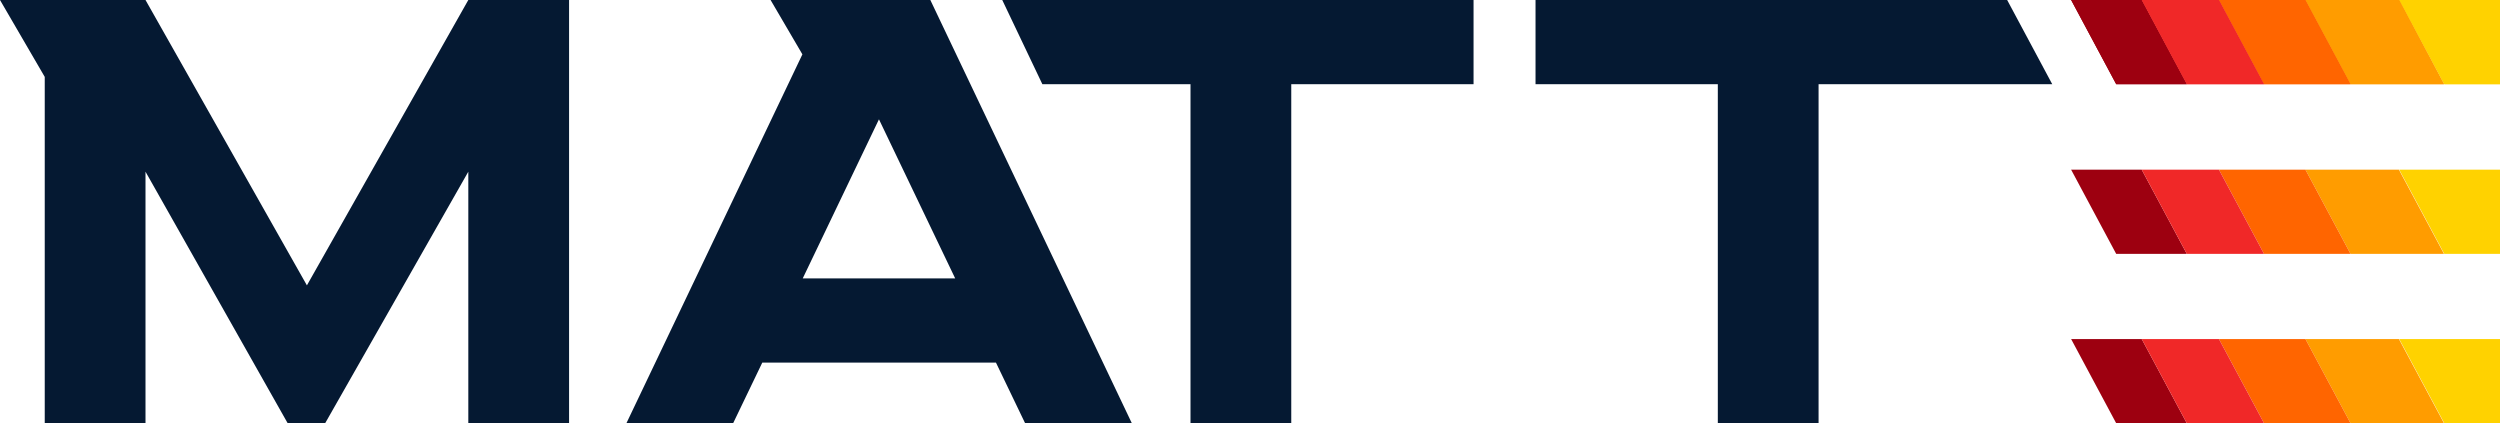
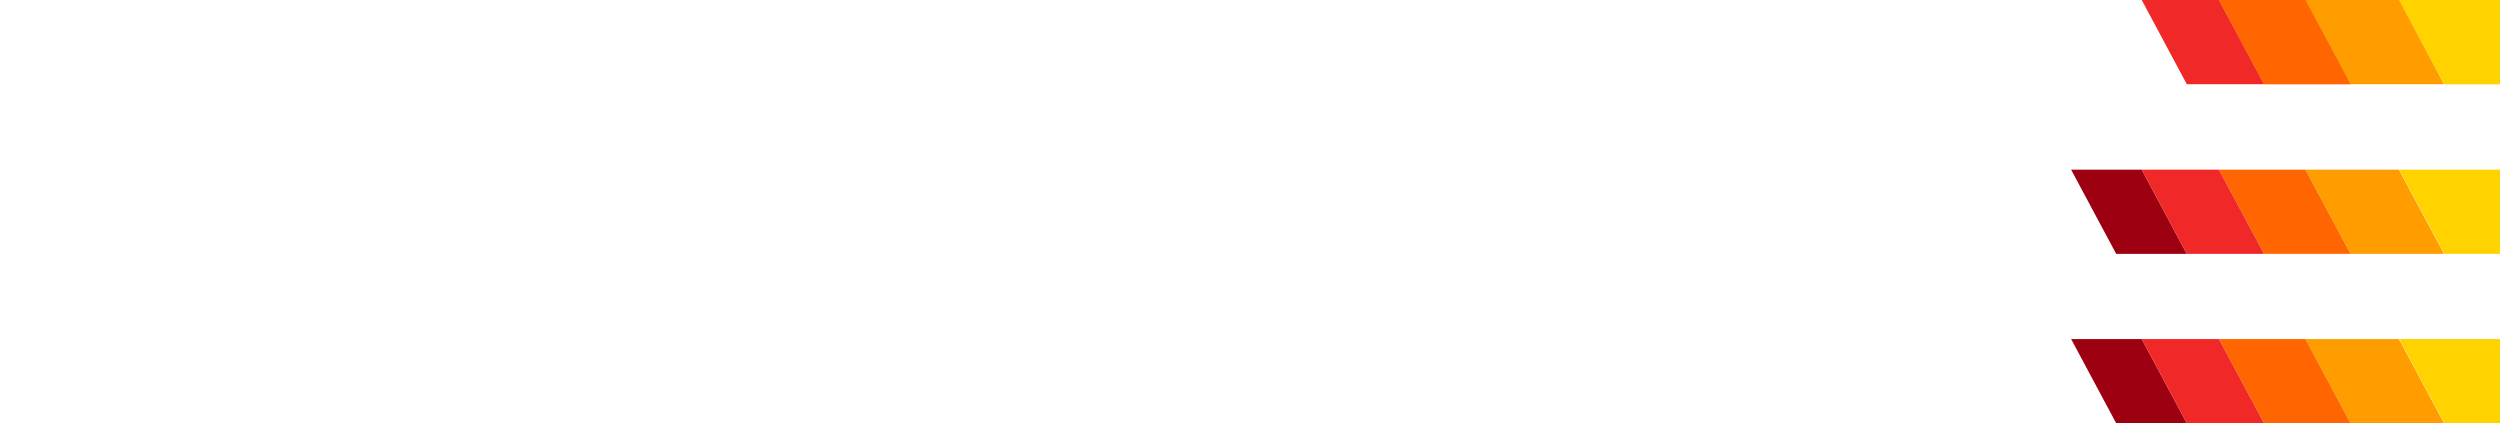
<svg xmlns="http://www.w3.org/2000/svg" id="uuid-7883dfeb-6dd1-42f1-9cc6-98eedf8b6b86" data-name="Layer 2" viewBox="0 0 754.3 127.7">
  <g>
-     <path d="M624.9,0l13.6,25.4h21.3l-13.6-25.4h-21.3Z" fill="#9d0010" stroke-width="0" />
    <path d="M754.3,0v25.4h-16.8l-13.6-25.4h30.4Z" fill="#ffd200" stroke-width="0" />
    <path d="M695.6,0l13.6,25.4h28.2l-13.5-25.4h-28.3Z" fill="#ff9c00" stroke-width="0" />
    <path d="M669.5,0l13.6,25.4h26.1l-13.6-25.4h-26.1Z" fill="#ff6500" stroke-width="0" />
    <path d="M646.2,0l13.6,25.4h23.3l-13.6-25.4h-23.3Z" fill="#f02828" stroke-width="0" />
  </g>
  <g>
-     <path d="M624.9,0l13.6,25.4h21.3l-13.6-25.4h-21.3Z" fill="#9d0010" stroke-width="0" />
    <path d="M754.3,0v25.4h-16.8l-13.6-25.4h30.4Z" fill="#ffd200" stroke-width="0" />
-     <path d="M695.6,0l13.6,25.4h28.2l-13.5-25.4h-28.3Z" fill="#ff9c00" stroke-width="0" />
    <path d="M669.5,0l13.6,25.4h26.1l-13.6-25.4h-26.1Z" fill="#ff6500" stroke-width="0" />
-     <path d="M646.2,0l13.6,25.4h23.3l-13.6-25.4h-23.3Z" fill="#f02828" stroke-width="0" />
  </g>
  <g>
    <path d="M624.9,51.2l13.6,25.4h21.3l-13.6-25.4s-21.3,0-21.3,0Z" fill="#9d0010" stroke-width="0" />
    <path d="M754.3,51.2v25.4h-16.8l-13.6-25.4h30.4,0Z" fill="#ffd200" stroke-width="0" />
    <path d="M695.6,51.2l13.6,25.4h28.2l-13.6-25.4s-28.2,0-28.2,0Z" fill="#ff9c00" stroke-width="0" />
    <path d="M669.5,51.2l13.6,25.4h26.1l-13.6-25.4s-26.1,0-26.1,0Z" fill="#ff6500" stroke-width="0" />
    <path d="M646.2,51.2l13.6,25.4h23.3l-13.6-25.4s-23.3,0-23.3,0Z" fill="#f02828" stroke-width="0" />
  </g>
  <g>
    <path d="M624.9,102.3l13.6,25.4h21.3l-13.6-25.4h-21.3Z" fill="#9d0010" stroke-width="0" />
    <path d="M754.3,102.3v25.4h-16.8l-13.6-25.4h30.4,0Z" fill="#ffd200" stroke-width="0" />
    <path d="M695.6,102.3l13.6,25.4h28.2l-13.6-25.4h-28.2Z" fill="#ff9c00" stroke-width="0" />
    <path d="M669.5,102.3l13.6,25.4h26.1l-13.6-25.4h-26.1Z" fill="#ff6500" stroke-width="0" />
    <path d="M646.2,102.3l13.6,25.4h23.3l-13.6-25.4h-23.3Z" fill="#f02828" stroke-width="0" />
  </g>
-   <path d="M0,0h43.9l48.7,86.1L141.3,0h30.4v127.7h-30.4V51.8l-43.2,75.9h-11.3L43.9,51.8v75.9H13.5V23.2L0,0ZM232.5,0h48.2l60.8,127.7h-32.2l-8.8-18.3h-70.5l-8.8,18.3h-32.2l53.1-111.3L232.5,0ZM242.2,84h46l-23-48-23,48h0ZM302.4,0l12.1,25.4h44.7v102.3h30.4V25.4h55V0h-142.2ZM605.6,0h-142.3v25.4h55v102.3h30.4V25.4h70.5l-13.6-25.4Z" fill="#051932" stroke-width="0" />
</svg>